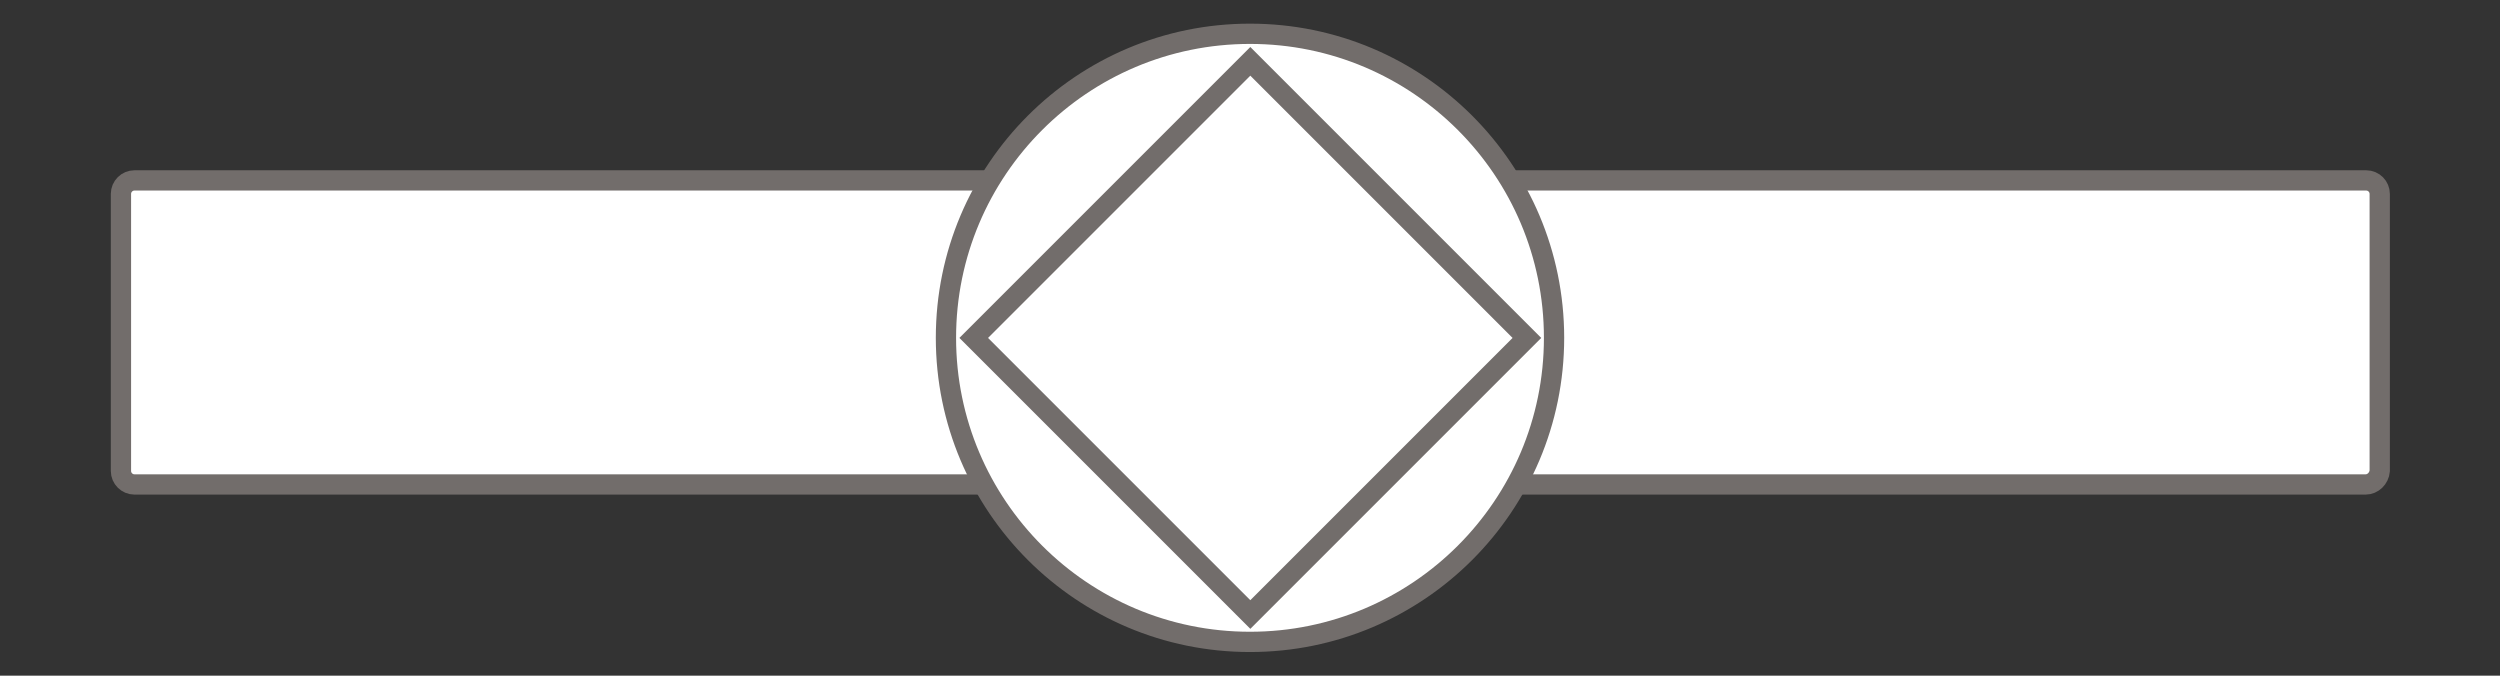
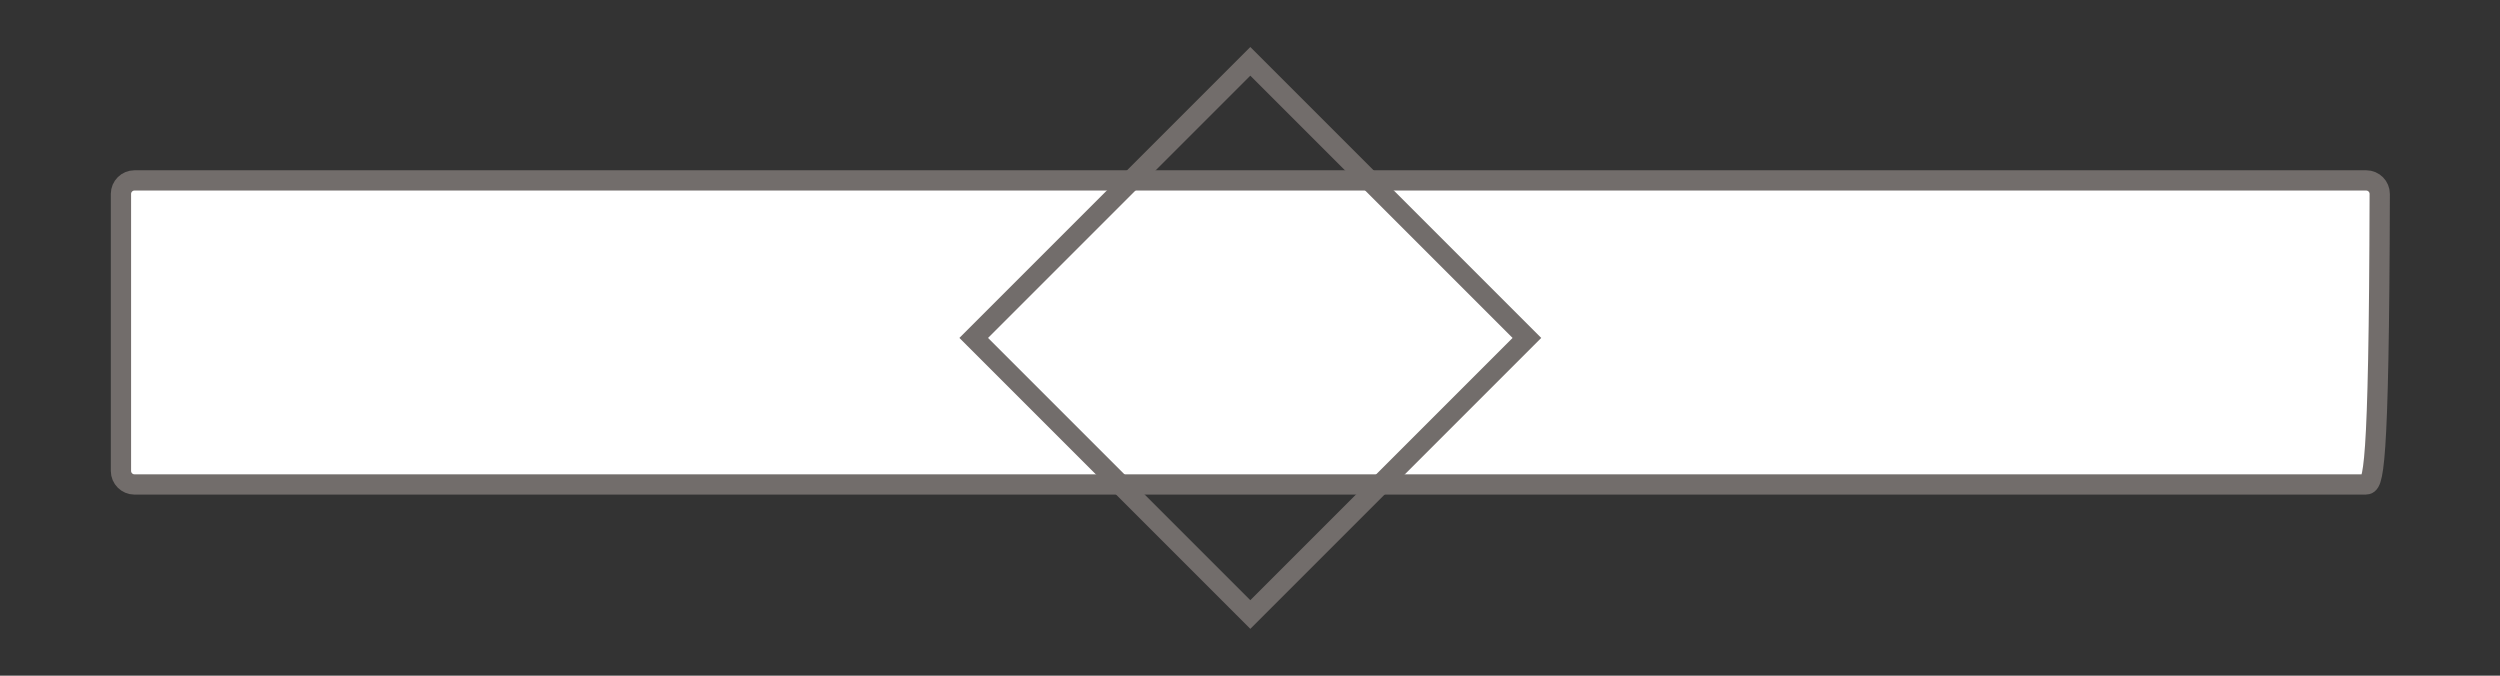
<svg xmlns="http://www.w3.org/2000/svg" version="1.1" id="Layer_1" x="0px" y="0px" viewBox="0 0 370 100" style="enable-background:new 0 0 370 100;" xml:space="preserve">
  <rect x="0" y="0" width="370" height="100" fill="#333333" stroke="none" />
  <style type="text/css">
	.st0{fill:#FFFFFF;stroke:#726D6B;stroke-width:3;stroke-miterlimit:10;}
	.st1{fill:none;stroke:#726D6B;stroke-width:3;stroke-miterlimit:10;}
</style>
  <g>
-     <path class="st0" d="M350.1,71.7H19.9c-1.1,0-2-0.9-2-2v-41c0-1.1,0.9-2,2-2h330.3c1.1,0,2,0.9,2,2v41   C352.1,70.8,351.2,71.7,350.1,71.7z" />
-     <circle class="st0" cx="185" cy="50" r="45" />
+     <path class="st0" d="M350.1,71.7H19.9c-1.1,0-2-0.9-2-2v-41c0-1.1,0.9-2,2-2h330.3c1.1,0,2,0.9,2,2C352.1,70.8,351.2,71.7,350.1,71.7z" />
    <rect x="156.1" y="21.1" transform="matrix(0.707 -0.707 0.707 0.707 18.831 145.458)" class="st1" width="57.9" height="57.9" />
  </g>
</svg>